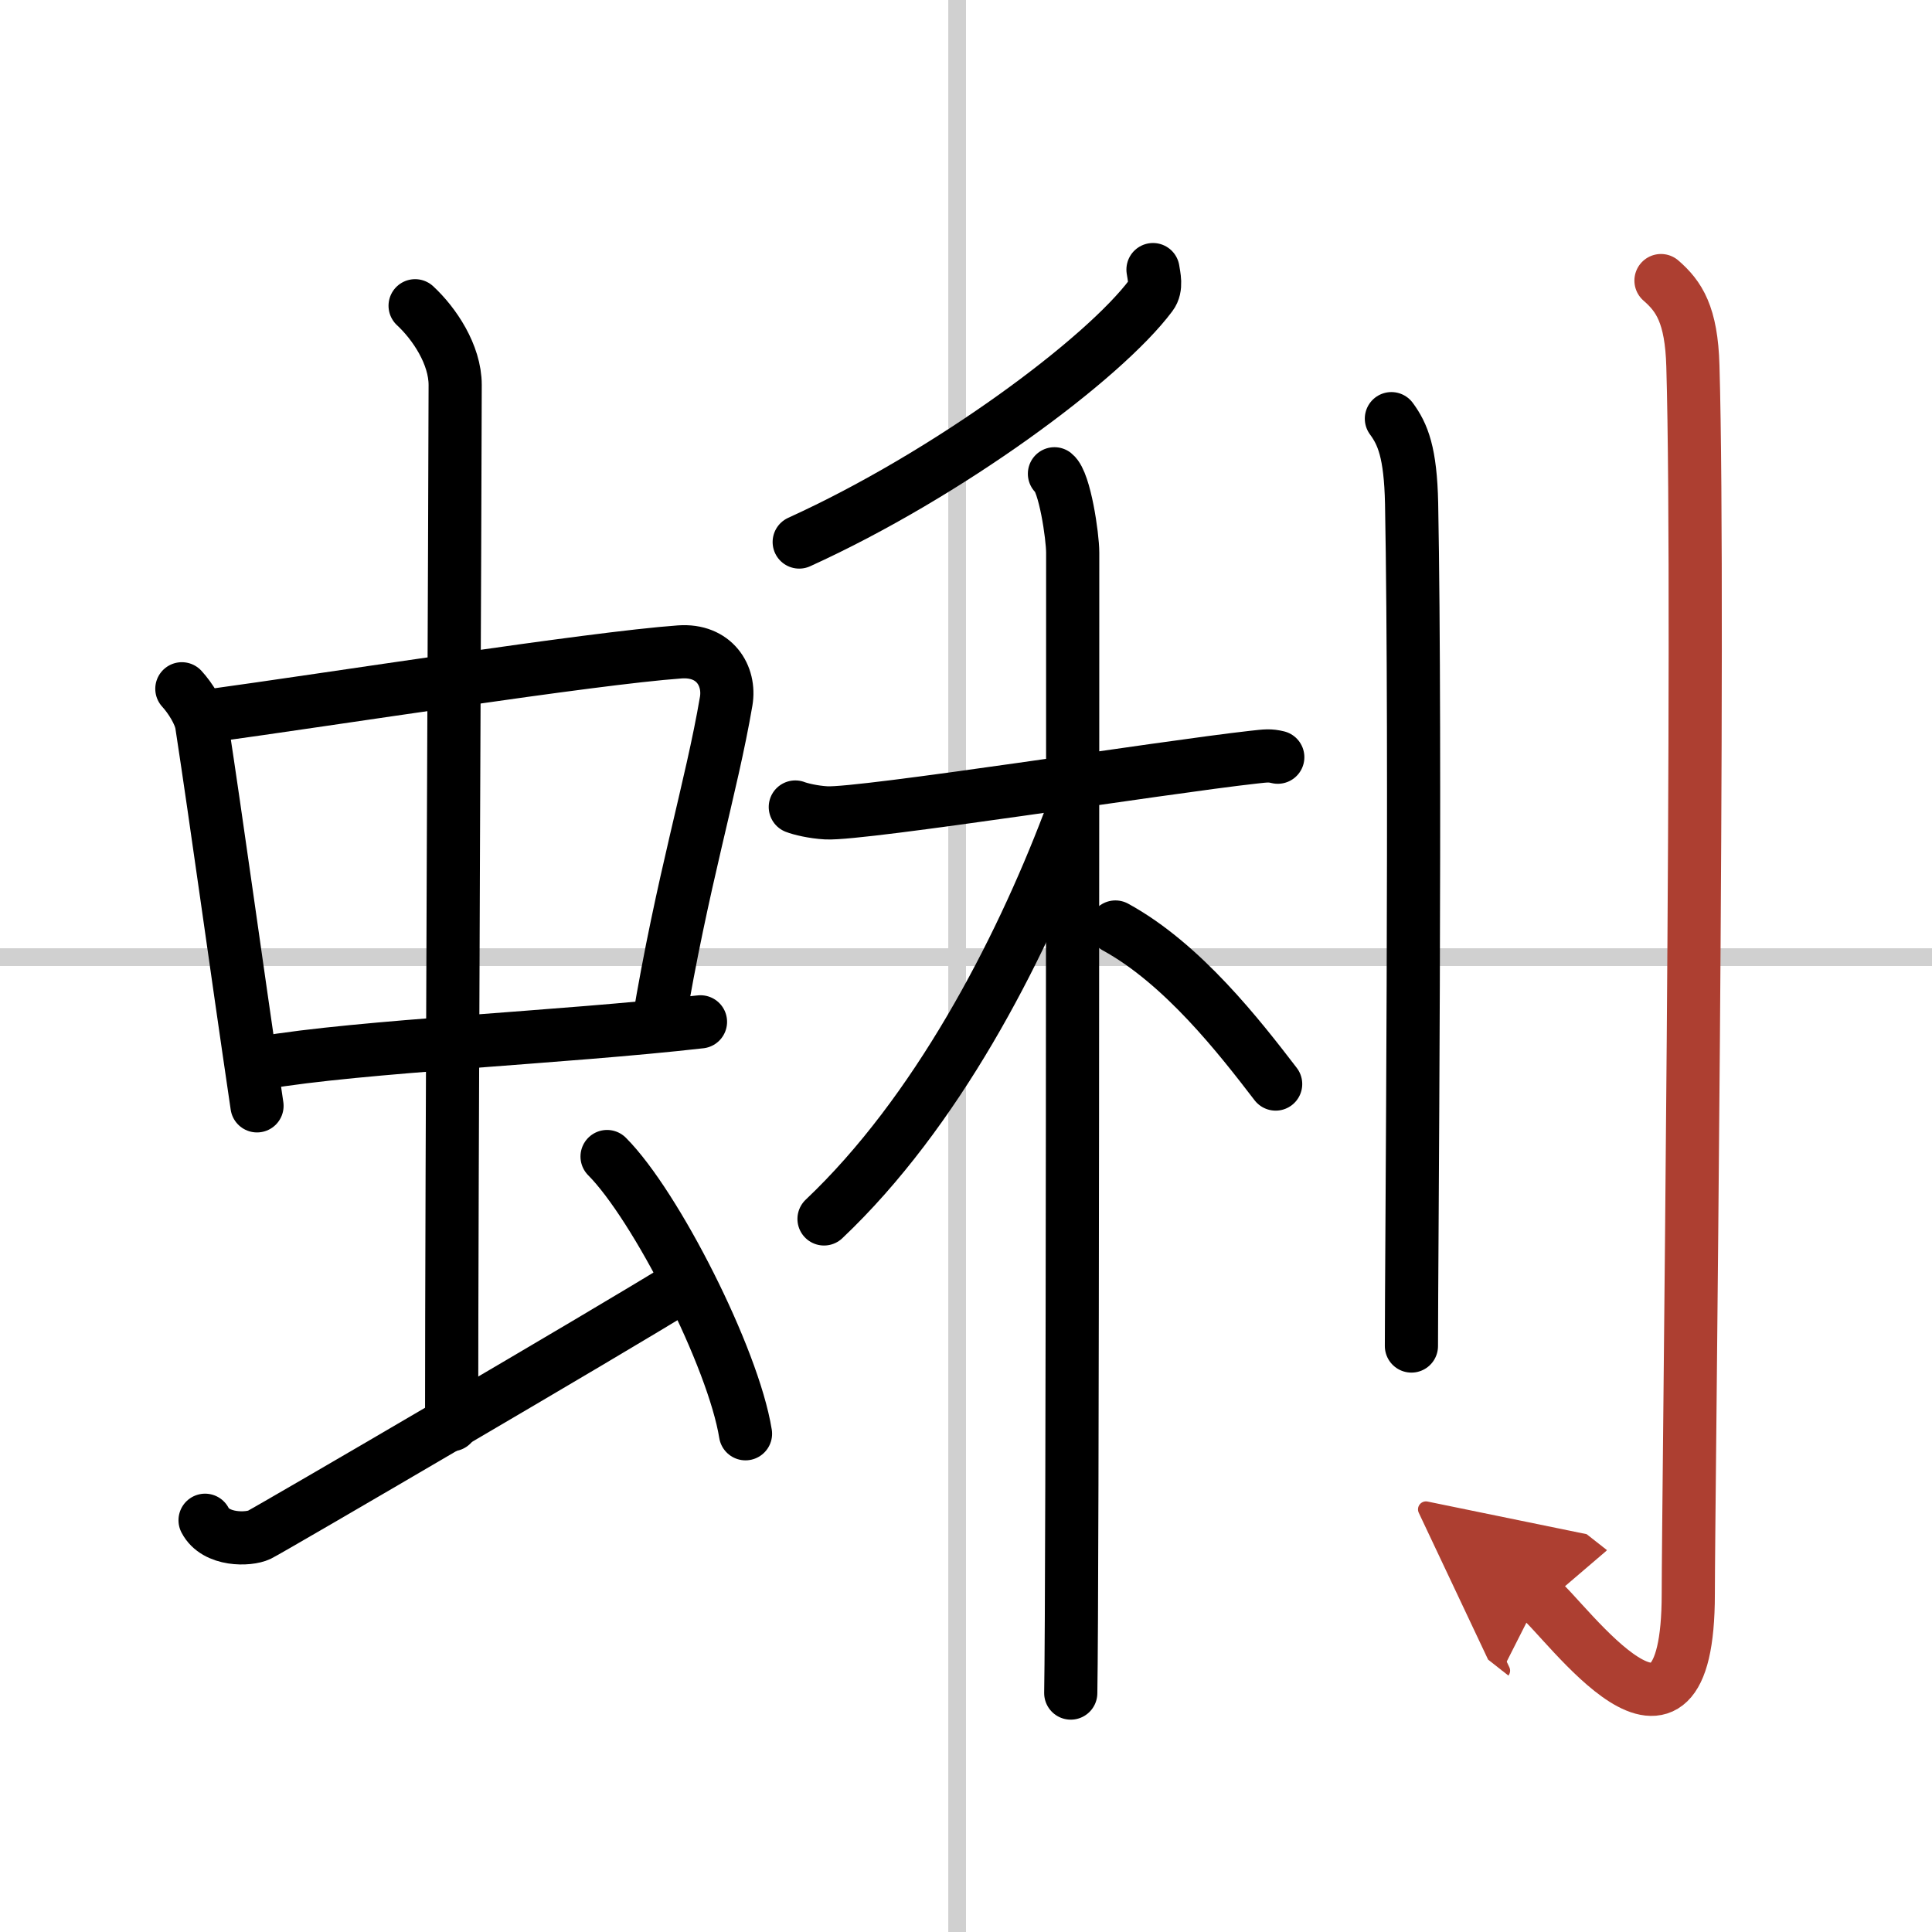
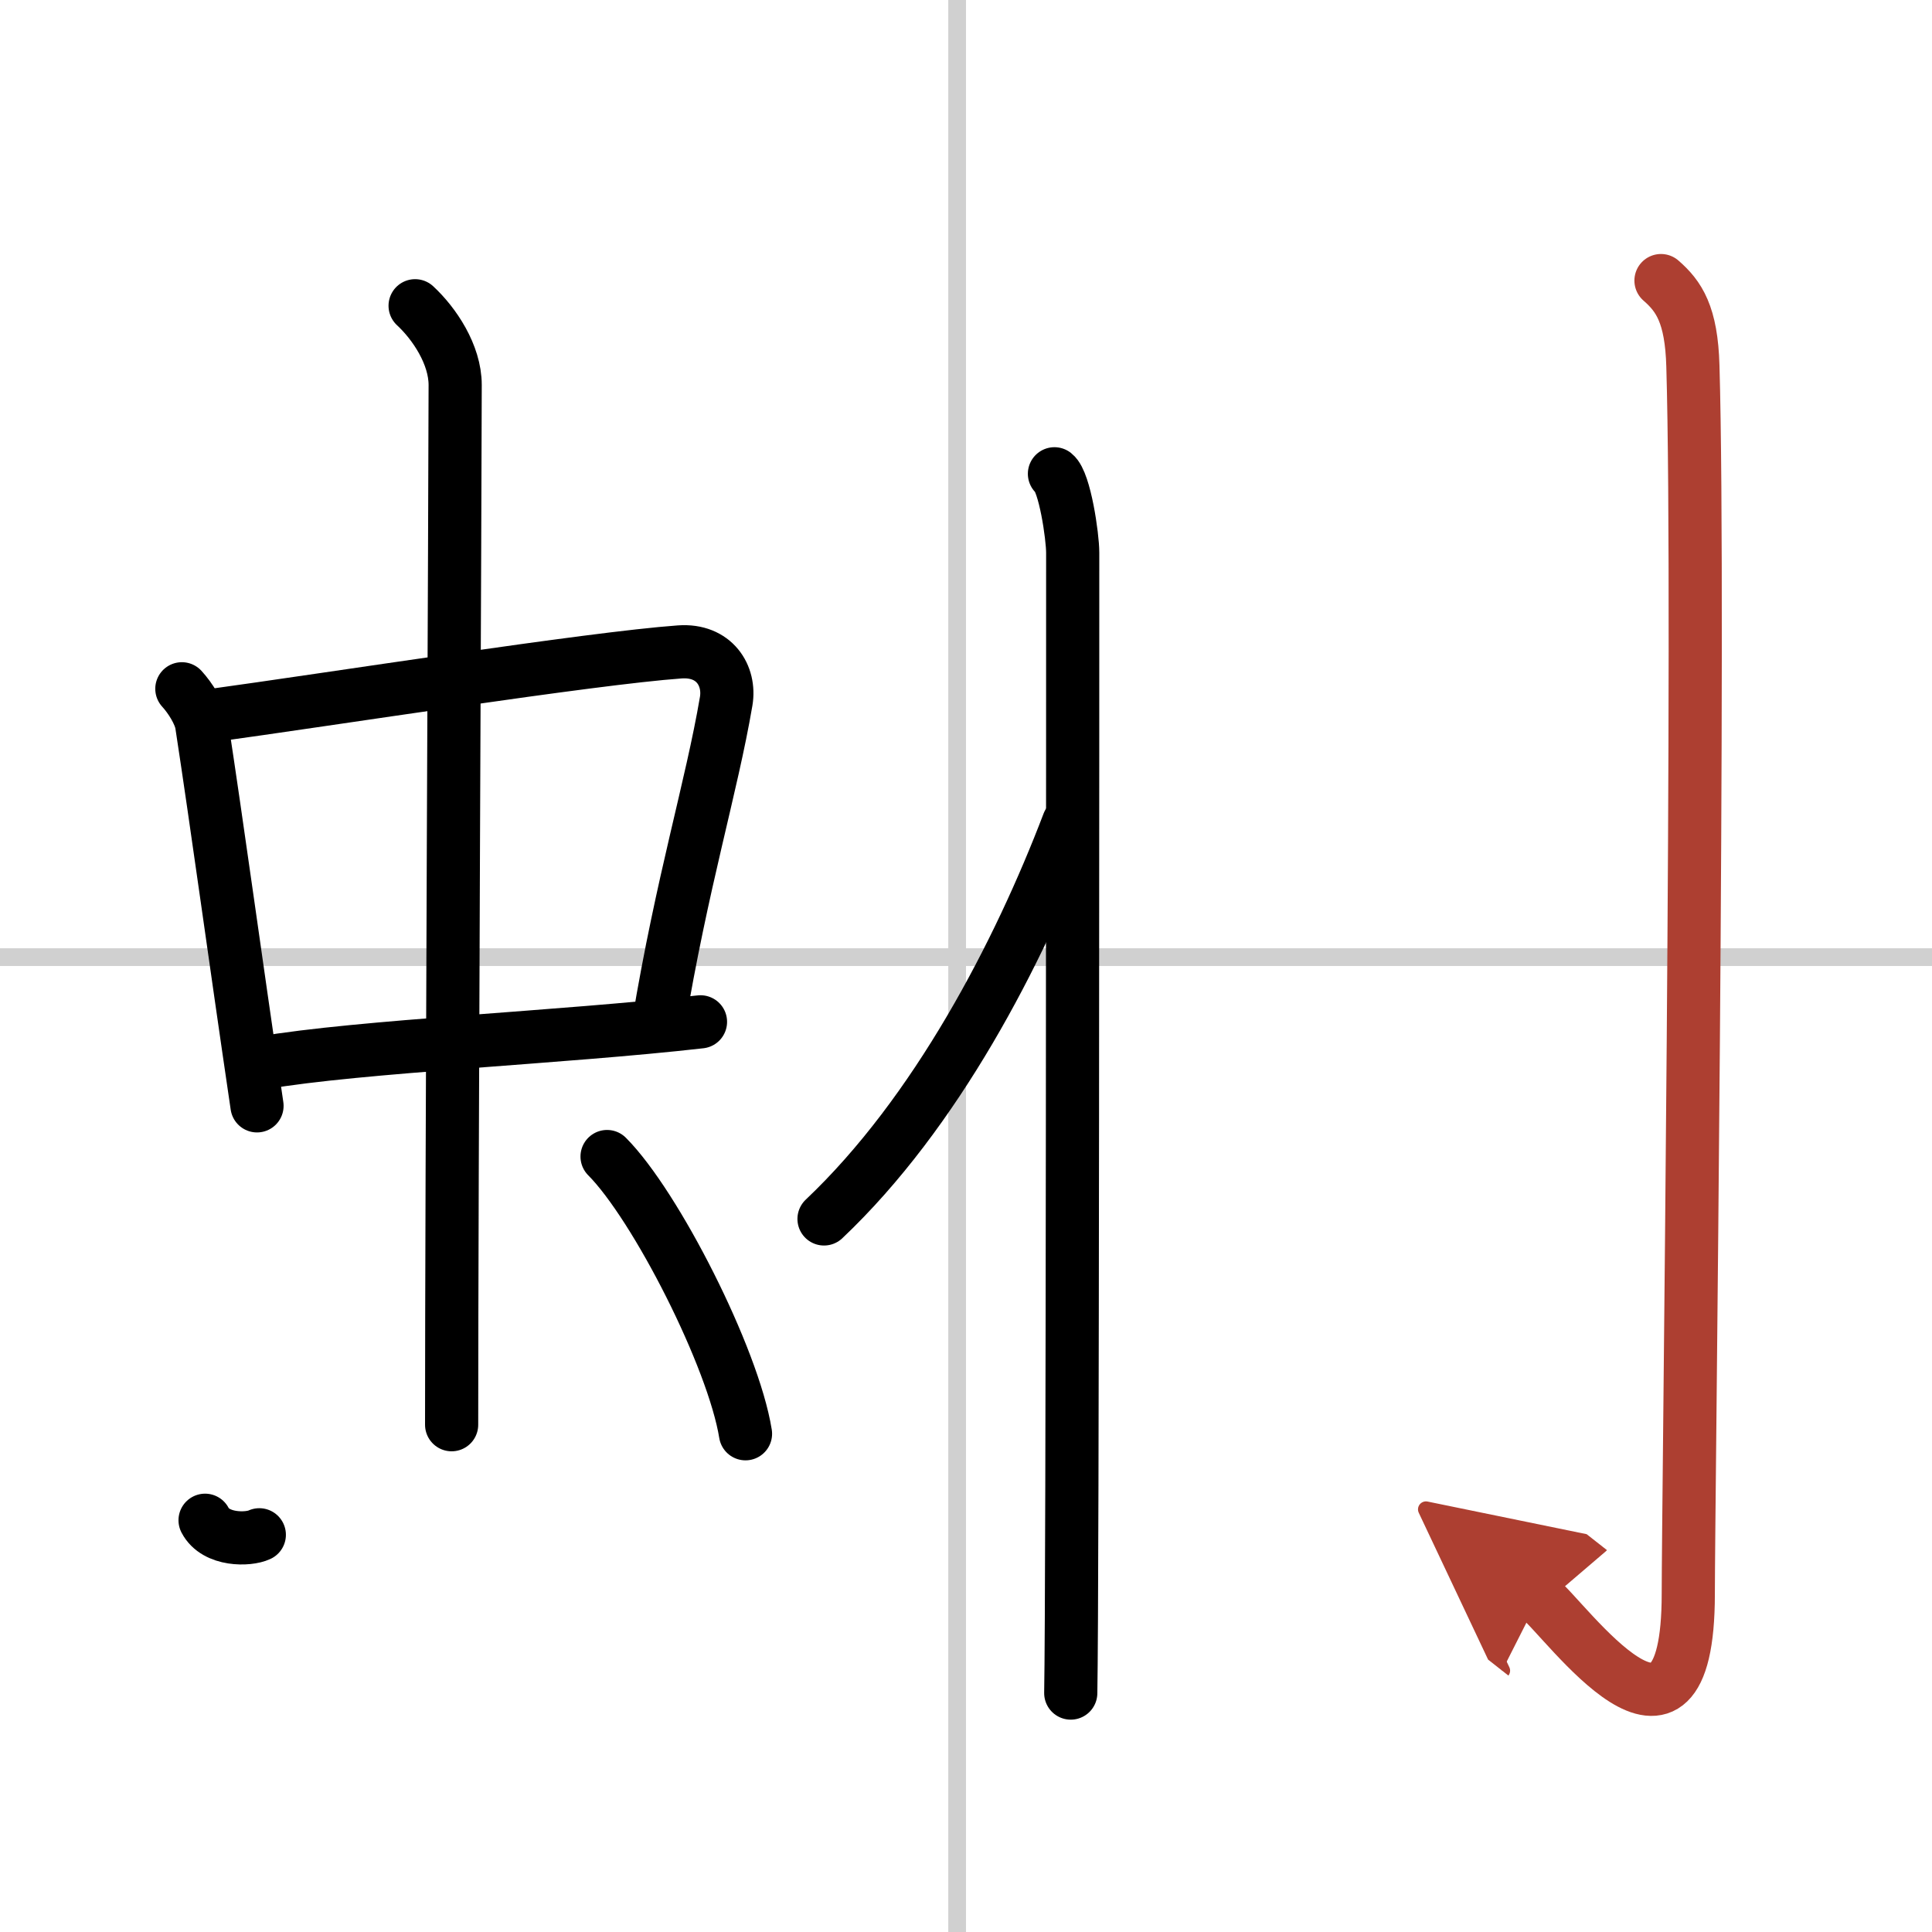
<svg xmlns="http://www.w3.org/2000/svg" width="400" height="400" viewBox="0 0 109 109">
  <defs>
    <marker id="a" markerWidth="4" orient="auto" refX="1" refY="5" viewBox="0 0 10 10">
      <polyline points="0 0 10 5 0 10 1 5" fill="#ad3f31" stroke="#ad3f31" />
    </marker>
  </defs>
  <g fill="none" stroke="#000" stroke-linecap="round" stroke-linejoin="round" stroke-width="3">
    <rect width="100%" height="100%" fill="#fff" stroke="#fff" />
    <line x1="54" x2="54" y2="109" stroke="#d0d0d0" stroke-width="1" />
    <line x2="109" y1="54" y2="54" stroke="#d0d0d0" stroke-width="1" />
    <path d="m10.26 38.86c0.46 0.5 1.02 1.37 1.12 2.02 0.87 5.68 1.87 13.04 3.12 21.51" />
    <path d="m11.72 40.4c6.93-0.95 21.61-3.26 26.63-3.62 1.96-0.14 2.86 1.35 2.62 2.78-0.83 4.88-2.48 10.15-3.83 18.27" />
    <path d="m14.76 59.97c5.58-0.96 16.96-1.43 24.76-2.32" />
    <path d="m23.42 17.25c1.08 1 2.26 2.75 2.26 4.47 0 4.78-0.2 45.28-0.2 58.66" />
-     <path d="m11.57 85.77c0.6 1.16 2.46 1.11 3.06 0.82s20.04-11.65 23.76-13.97" />
+     <path d="m11.57 85.77c0.6 1.16 2.46 1.11 3.06 0.82" />
    <path d="m34.25 65.25c2.75 2.76 7.12 11.35 7.81 15.64" />
-     <path d="m65.05 15.21c0.05 0.36 0.23 1-0.11 1.45-2.68 3.59-11.43 10.09-19.85 13.92" />
-     <path d="m44.87 45.53c0.28 0.11 1.01 0.29 1.75 0.33 2.02 0.11 19.04-2.58 24.09-3.14 0.73-0.08 0.92-0.11 1.38 0" />
    <path d="m59.49 26.73c0.58 0.46 1.03 3.52 1.03 4.45 0 5.46 0 58.52-0.11 64.34" />
    <path d="m60.28 46.43c-2.79 7.32-7.46 16.35-13.79 22.34" />
-     <path d="m62.93 52.3c3.79 2.07 7 6.2 9.04 8.86" />
-     <path d="m78.5 23.62c0.64 0.87 1.08 1.9 1.14 4.79 0.26 13.88-0.01 42.8-0.01 47.53" />
    <path d="m93.71 15.83c1.01 0.88 1.72 1.91 1.8 4.83 0.41 14.01-0.26 64.49-0.26 69.26 0 11.34-6.89 1.45-8.43 0.24" marker-end="url(#a)" stroke="#ad3f31" />
  </g>
</svg>